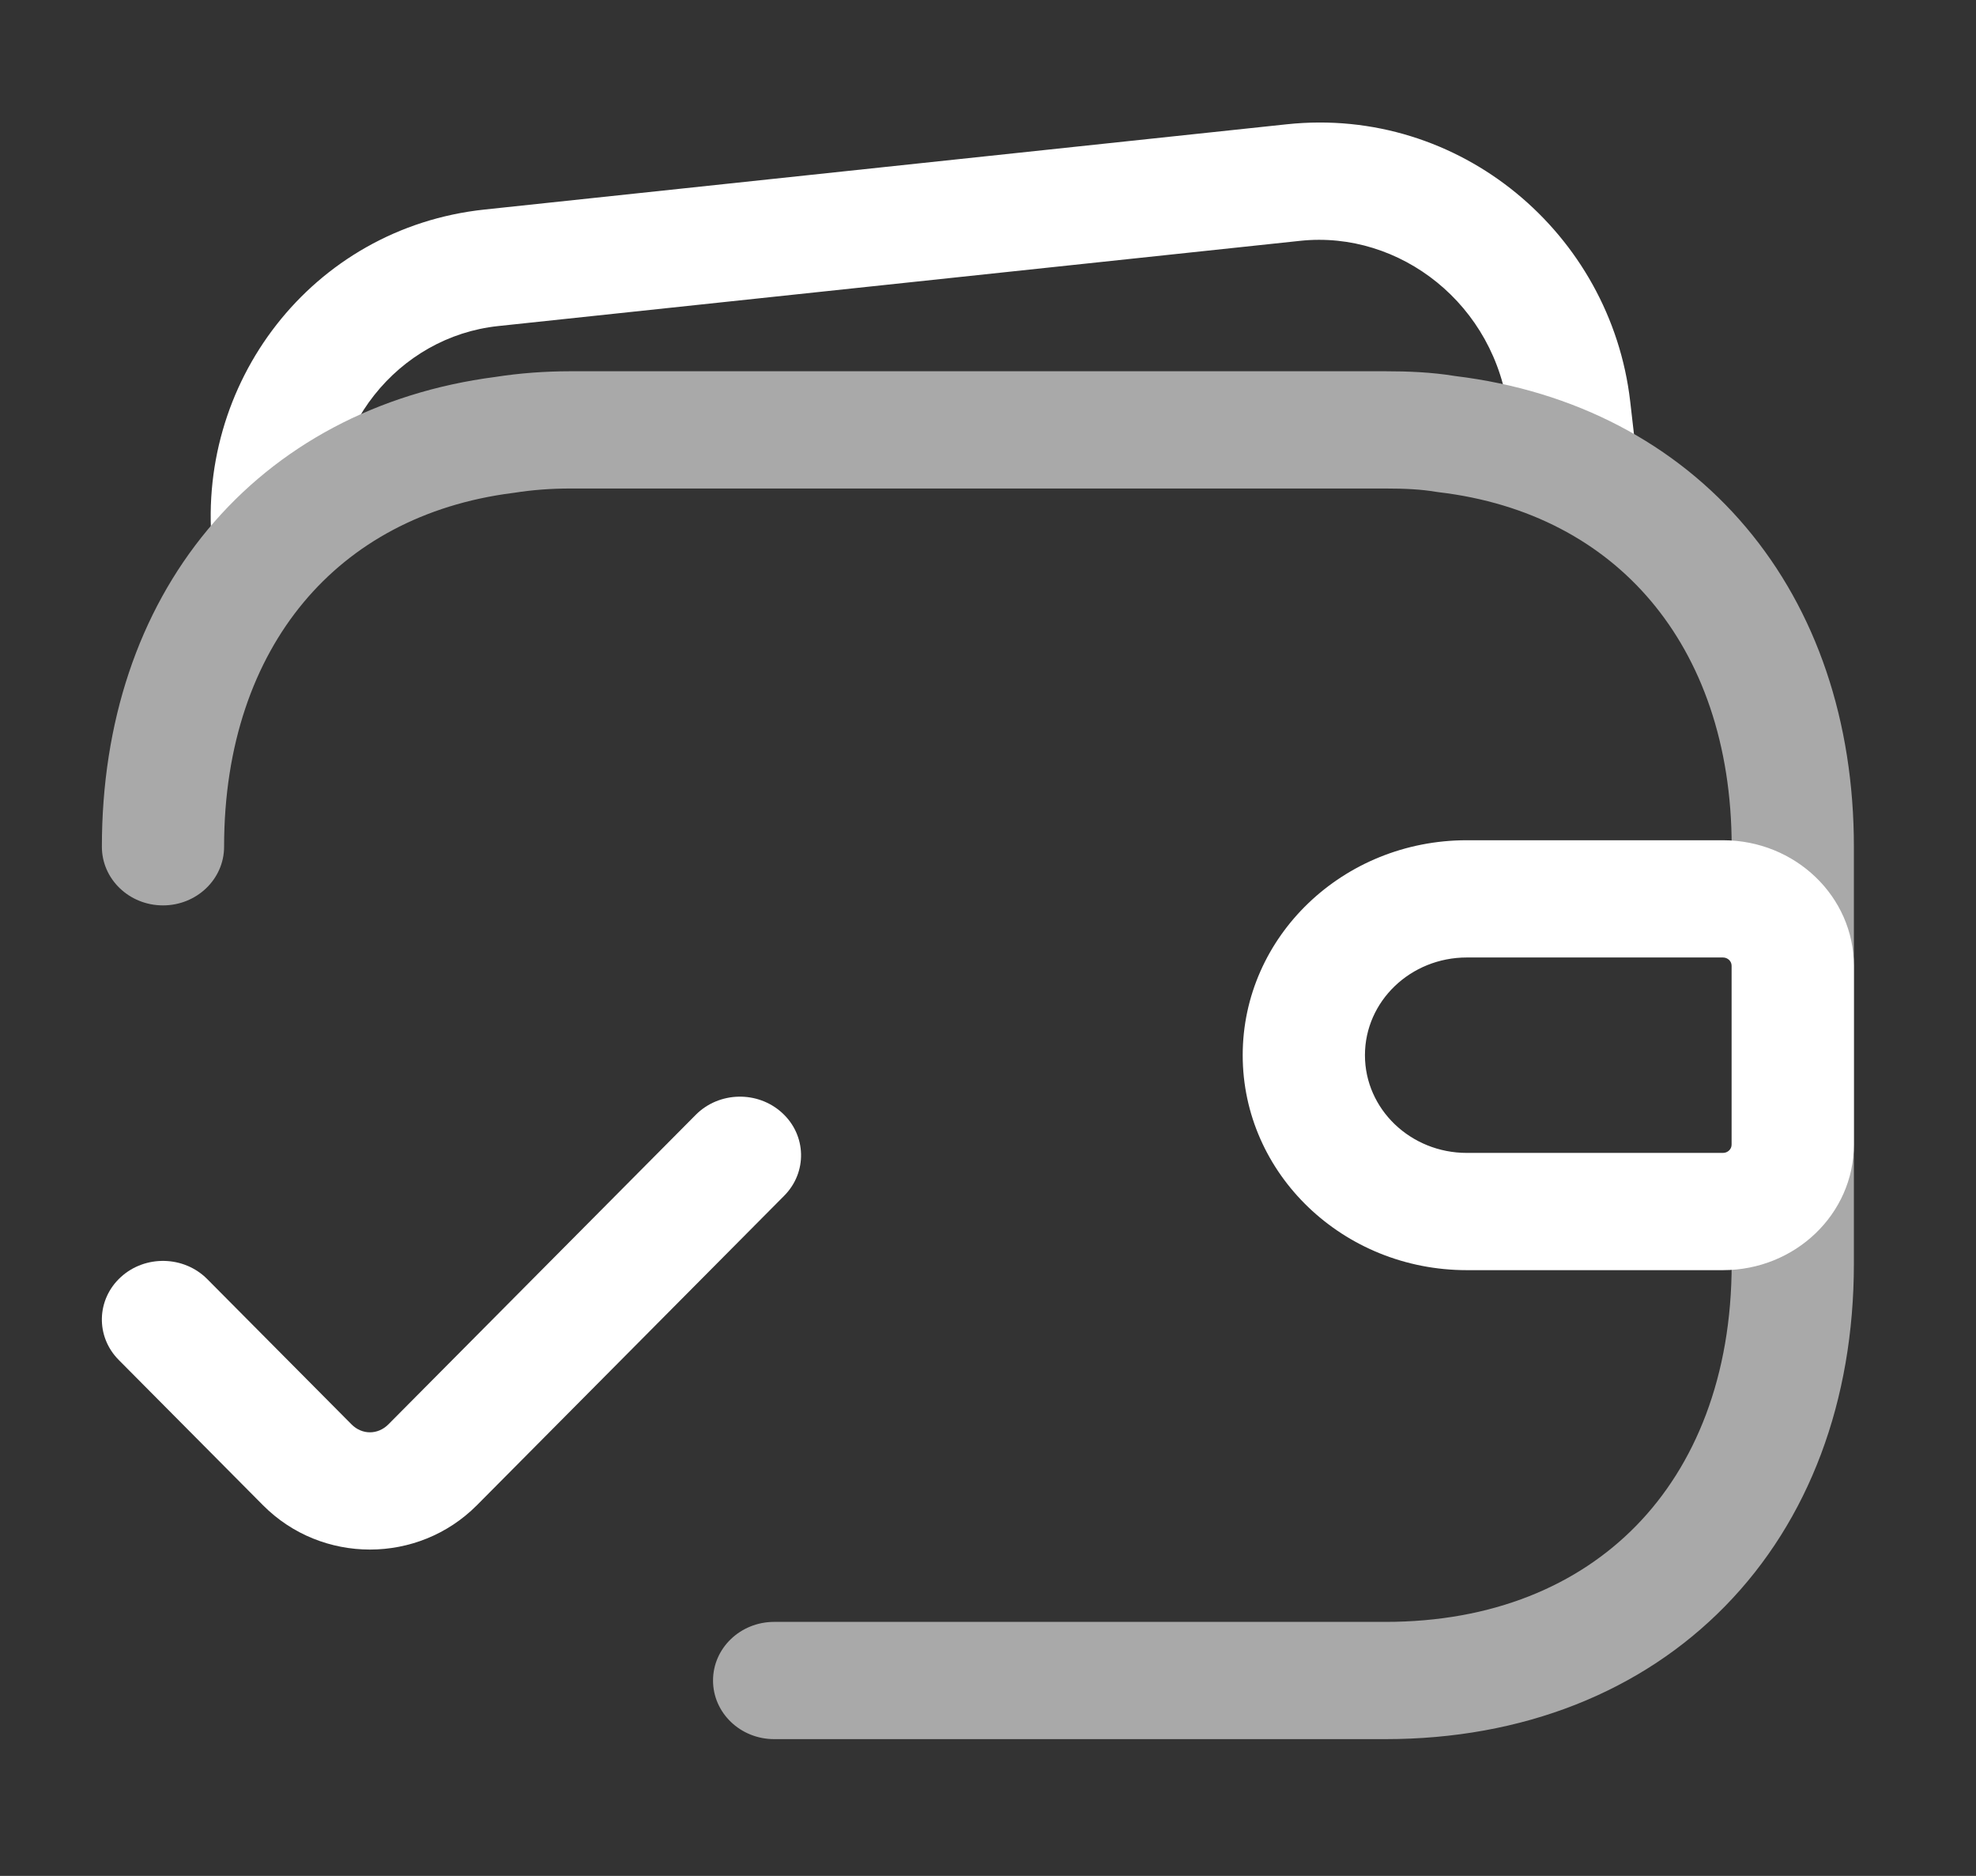
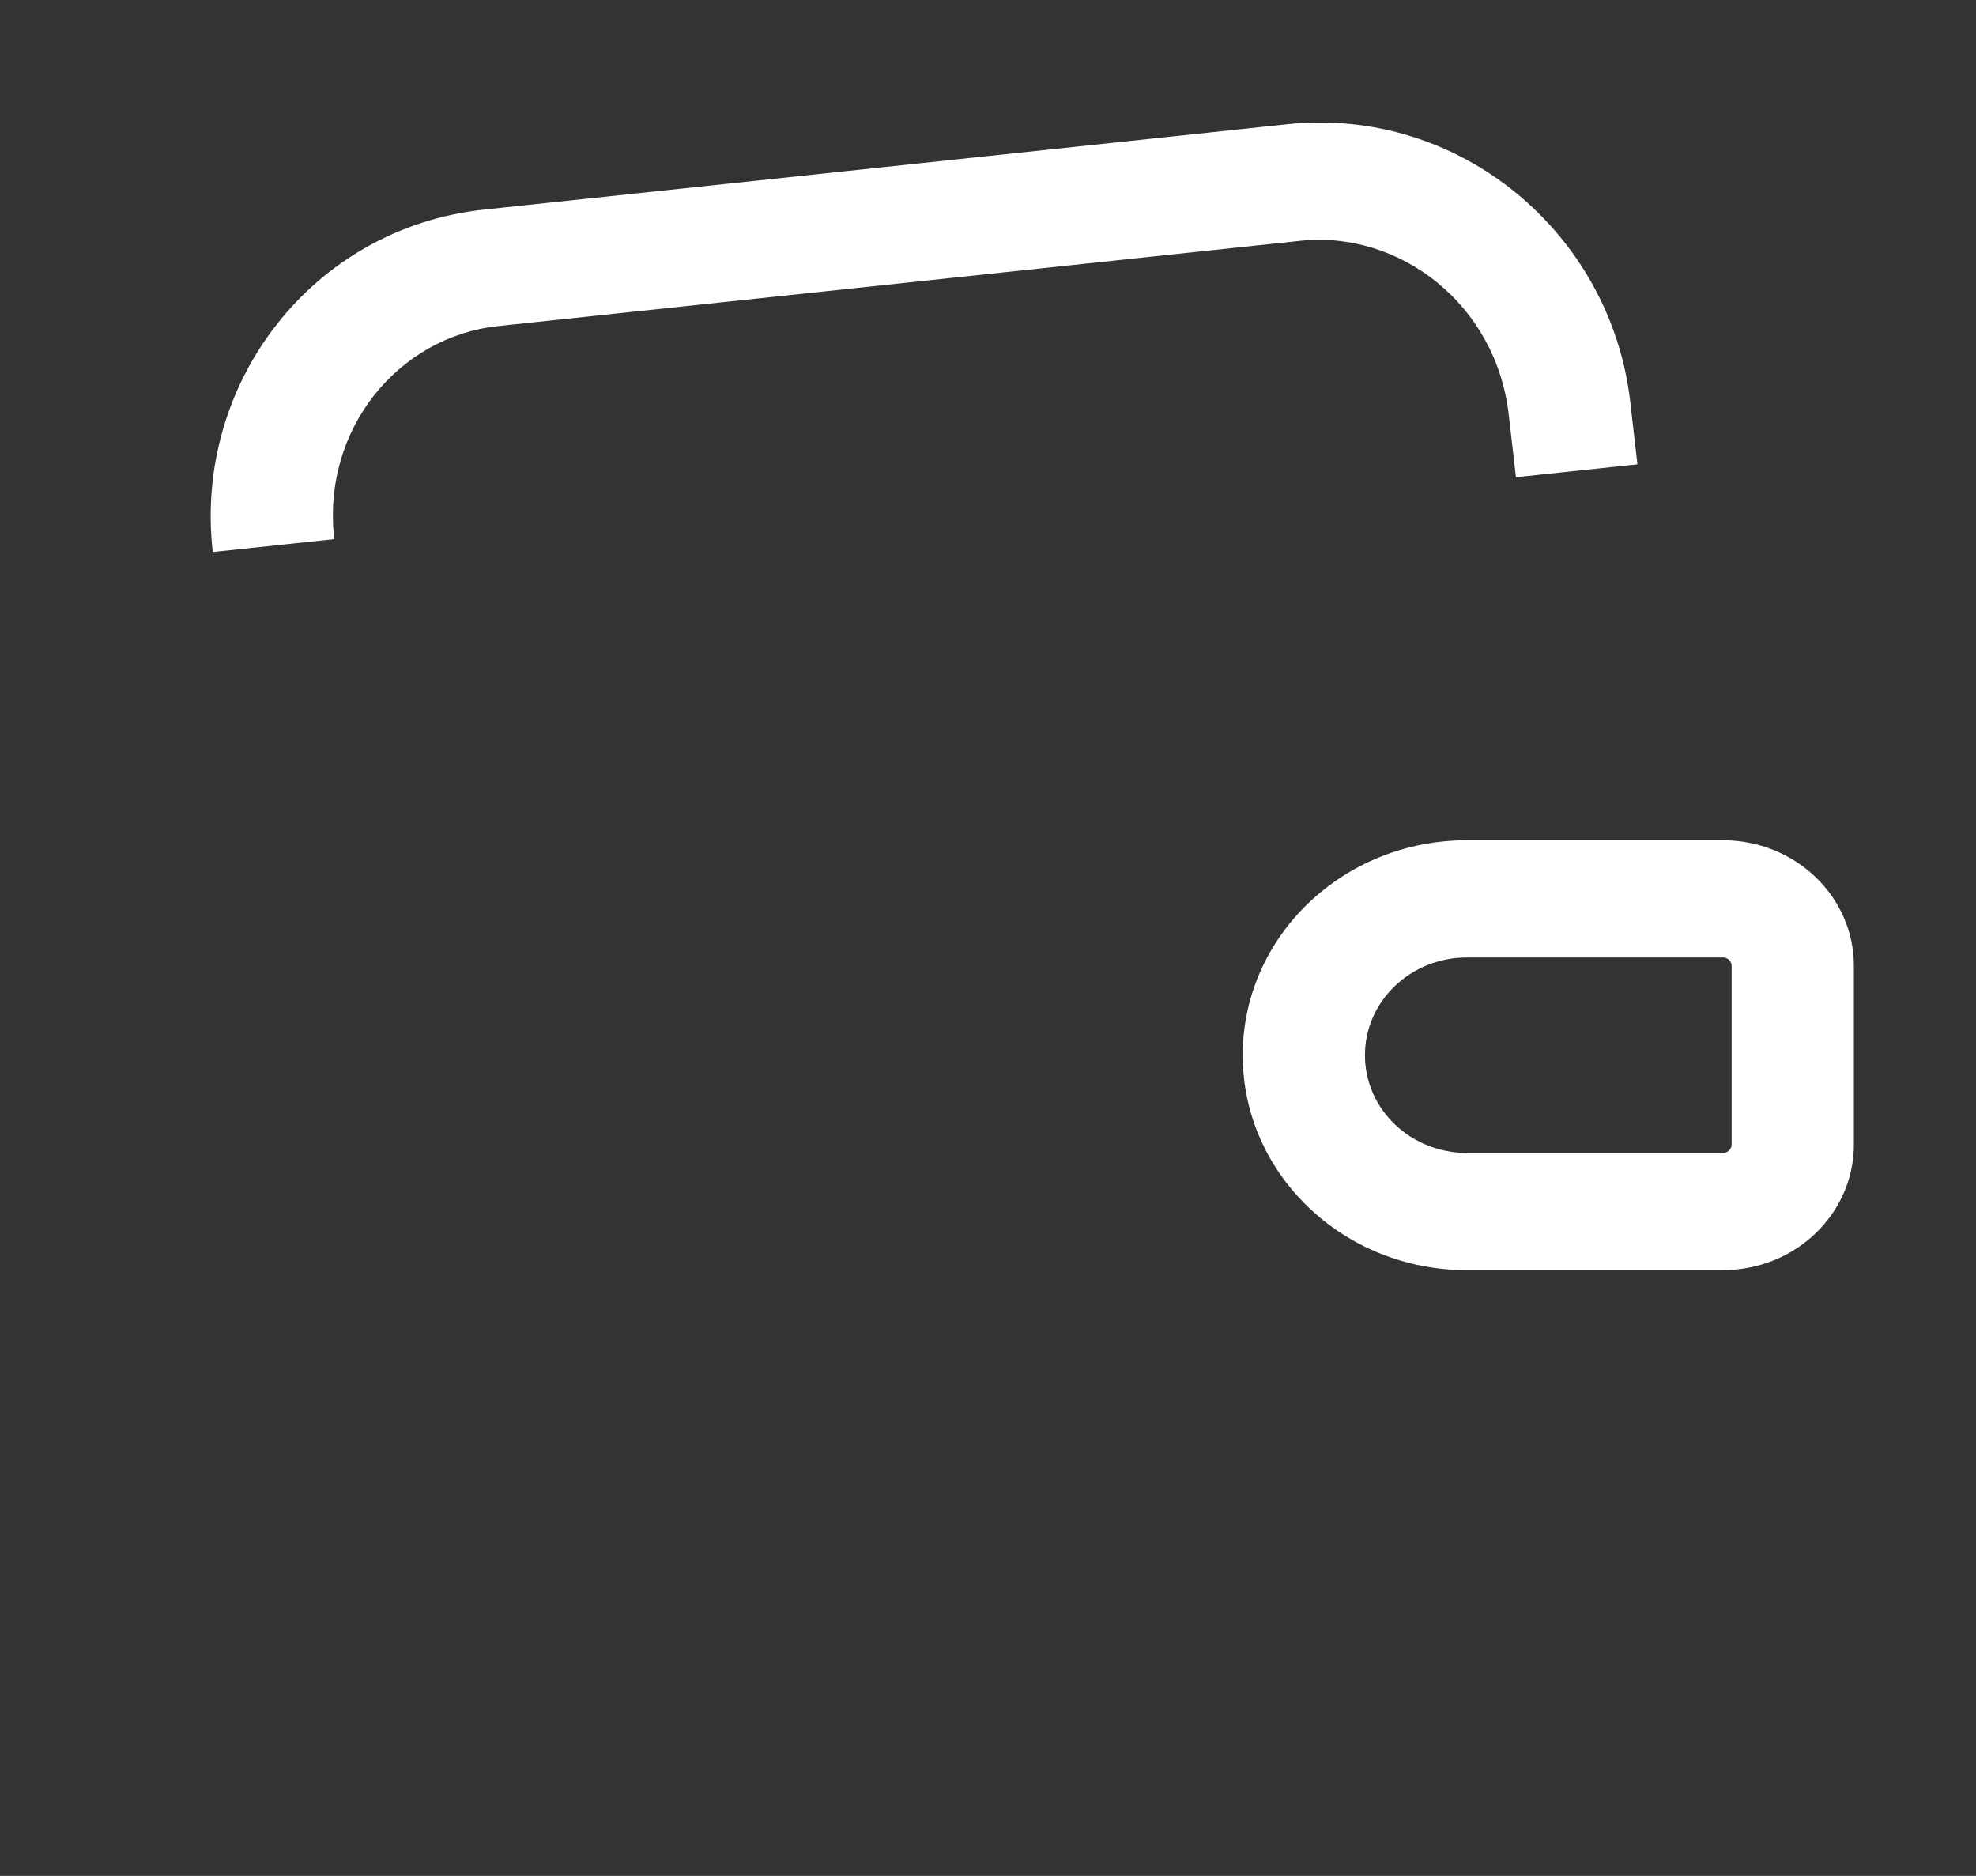
<svg xmlns="http://www.w3.org/2000/svg" width="59" height="56" viewBox="0 0 59 56" fill="none">
  <rect x="0" y="0" width="59" height="56" fill="#333333" stroke="none" />
  <path fill-rule="evenodd" clip-rule="evenodd" d="M6.353 16.48C5.775 11.473 9.294 6.805 14.469 6.255L38.422 3.71C43.596 3.161 48.096 6.976 48.675 11.983L48.891 13.861L45.264 14.246L45.047 12.369C44.667 9.081 41.791 6.874 38.824 7.189L14.871 9.734C11.904 10.049 9.601 12.807 9.981 16.095L6.353 16.48Z" fill="white" />
-   <path fill-rule="evenodd" clip-rule="evenodd" d="M17.032 14.583C16.444 14.583 15.886 14.626 15.357 14.71C15.339 14.712 15.321 14.715 15.303 14.717C12.642 15.059 10.527 16.226 9.063 17.983C7.589 19.751 6.691 22.222 6.691 25.278C6.691 26.244 5.874 27.028 4.866 27.028C3.859 27.028 3.042 26.244 3.042 25.278C3.042 21.564 4.139 18.285 6.212 15.798C8.289 13.305 11.261 11.711 14.793 11.252C15.52 11.139 16.267 11.083 17.032 11.083H41.364C42.022 11.083 42.736 11.108 43.459 11.227C47.02 11.661 50.027 13.245 52.132 15.74C54.236 18.235 55.354 21.535 55.354 25.278V37.722C55.354 41.821 54.014 45.386 51.515 47.941C49.007 50.507 45.465 51.917 41.364 51.917H23.115C22.107 51.917 21.29 51.133 21.29 50.167C21.29 49.2 22.107 48.417 23.115 48.417H41.364C44.562 48.417 47.103 47.337 48.853 45.547C50.612 43.748 51.705 41.09 51.705 37.722V25.278C51.705 22.201 50.791 19.715 49.294 17.941C47.807 16.178 45.66 15.015 42.964 14.694C42.932 14.691 42.901 14.686 42.869 14.681C42.441 14.608 41.956 14.583 41.364 14.583H17.032Z" fill="#A9A9A9" />
-   <path fill-rule="evenodd" clip-rule="evenodd" d="M23.352 33.221C24.082 33.887 24.11 34.995 23.415 35.695L14.24 44.934C12.486 46.699 9.605 46.699 7.852 44.934L3.545 40.597C2.85 39.897 2.878 38.79 3.608 38.123C4.338 37.457 5.493 37.484 6.188 38.184L10.495 42.52C10.81 42.837 11.282 42.837 11.597 42.52L20.773 33.281C21.468 32.581 22.623 32.554 23.352 33.221Z" fill="white" />
  <path fill-rule="evenodd" clip-rule="evenodd" d="M37.105 31.5C37.105 27.956 40.101 25.083 43.797 25.083H51.444C53.603 25.083 55.354 26.762 55.354 28.833V34.167C55.354 36.238 53.603 37.917 51.444 37.917H43.797C40.101 37.917 37.105 35.044 37.105 31.5ZM40.755 31.5C40.755 33.111 42.117 34.417 43.797 34.417H51.444C51.588 34.417 51.704 34.305 51.704 34.167V28.833C51.704 28.695 51.588 28.583 51.444 28.583H43.797C42.117 28.583 40.755 29.889 40.755 31.5Z" fill="white" />
</svg>